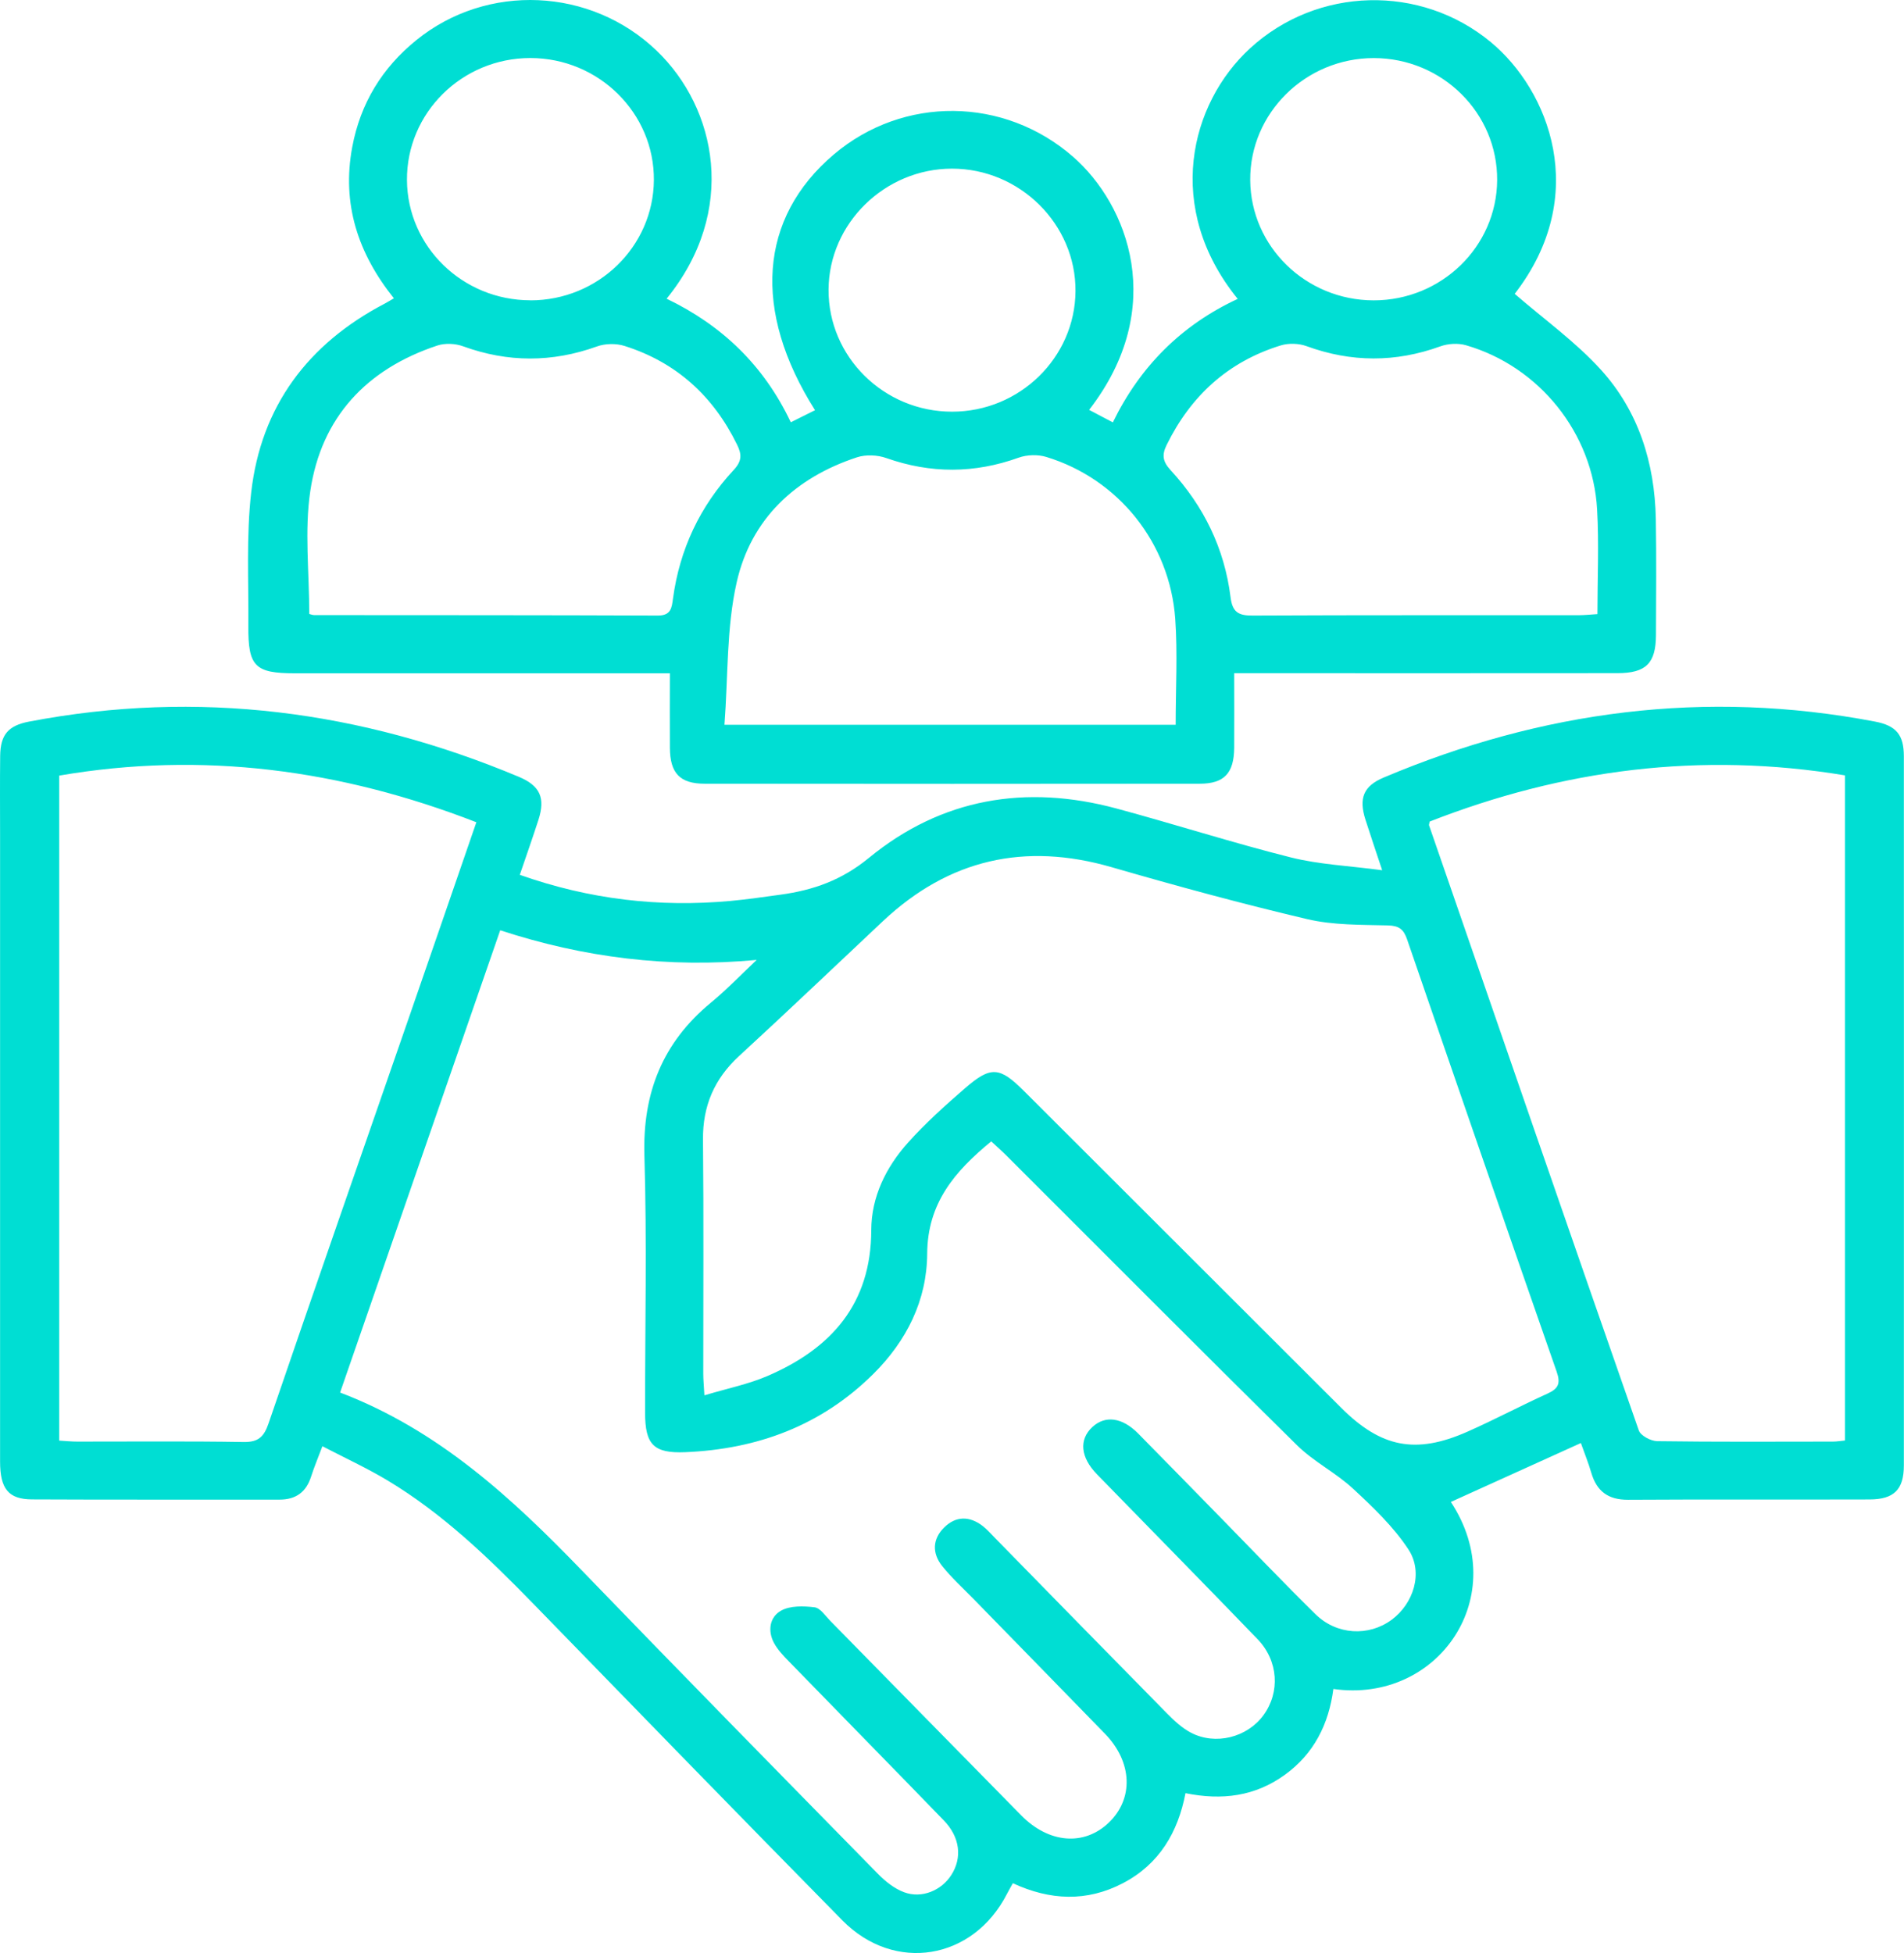
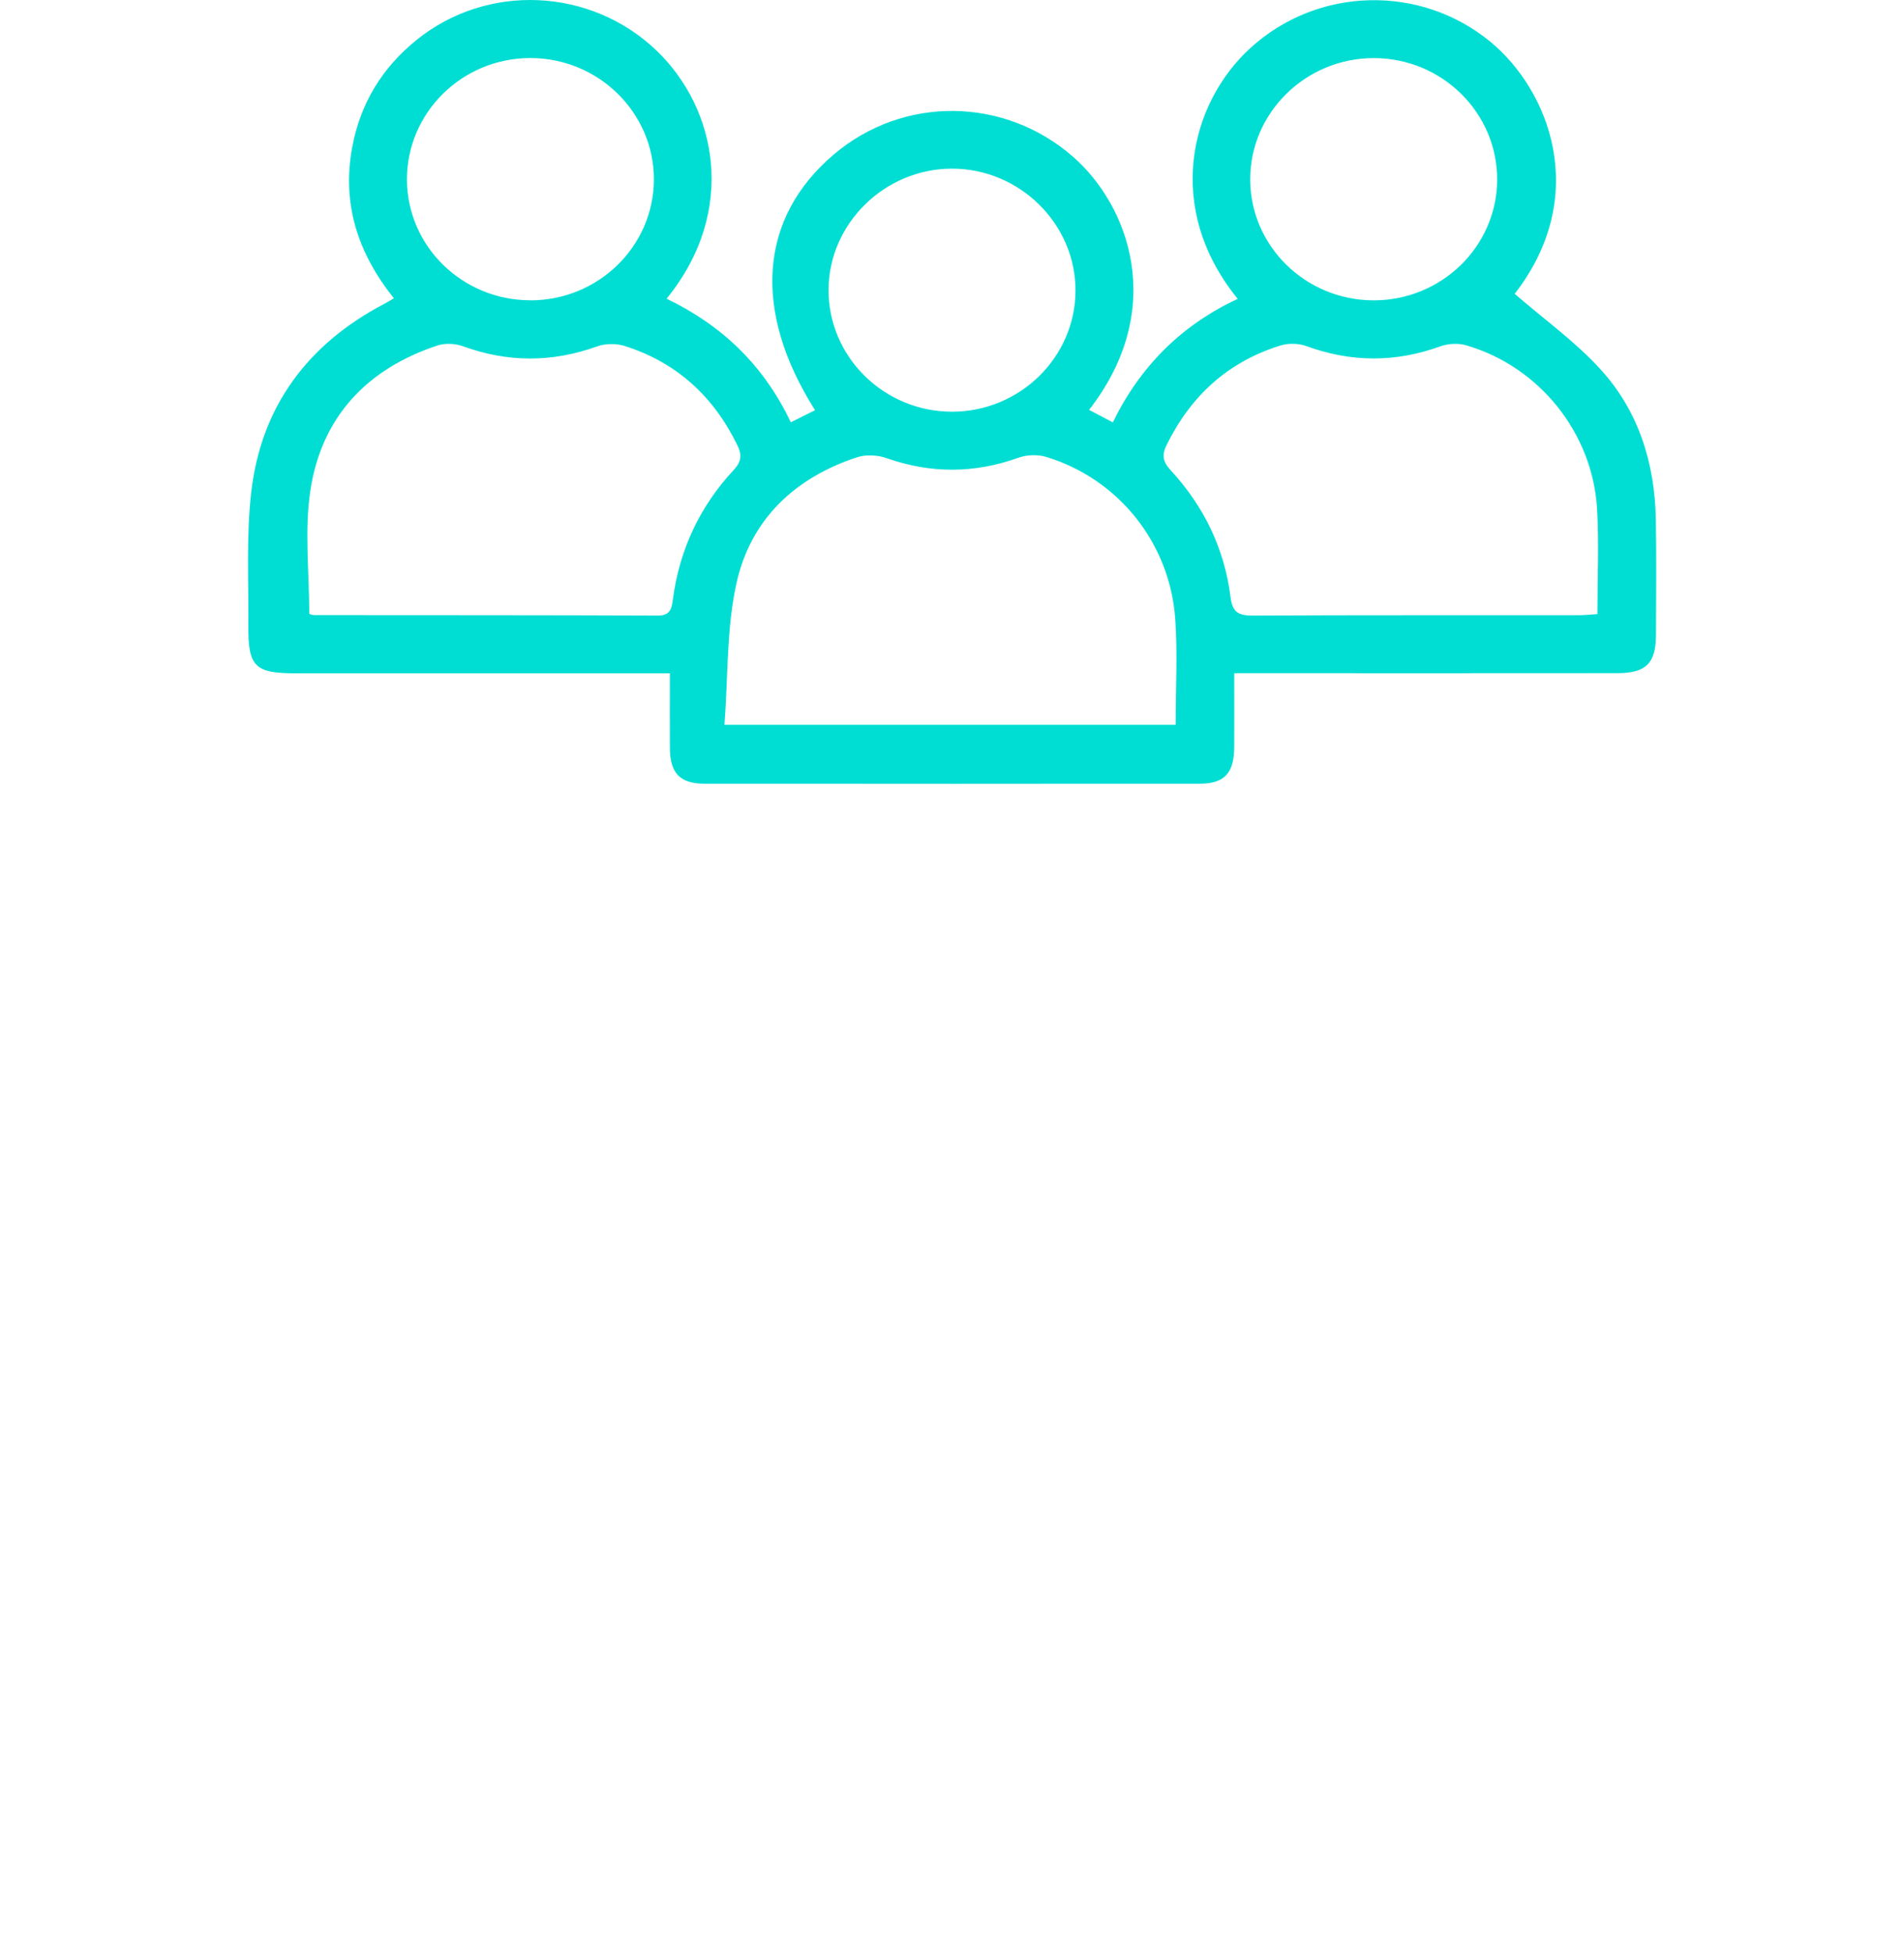
<svg xmlns="http://www.w3.org/2000/svg" width="78" height="80" viewBox="0 0 78 80" fill="none">
  <g id="Group 617">
-     <path id="Vector" d="M21.294 35.834C24.149 36.843 27.005 37.171 29.932 36.903C30.613 36.839 31.293 36.74 31.972 36.647C33.312 36.465 34.483 36.054 35.596 35.14C38.57 32.698 42.026 32.118 45.73 33.115C48.12 33.758 50.48 34.518 52.88 35.121C54.045 35.413 55.27 35.464 56.623 35.646C56.356 34.842 56.14 34.209 55.937 33.572C55.657 32.7 55.856 32.198 56.68 31.851C63.165 29.111 69.864 28.23 76.813 29.557C77.677 29.722 77.992 30.095 77.994 30.967C77.999 40.653 77.999 50.341 77.994 60.027C77.994 61.013 77.59 61.415 76.595 61.419C73.295 61.43 69.996 61.411 66.696 61.432C65.879 61.436 65.413 61.085 65.189 60.325C65.072 59.923 64.913 59.534 64.763 59.108C62.953 59.927 61.19 60.727 59.436 61.521C61.969 65.366 58.923 69.795 54.623 69.182C54.436 70.618 53.829 71.838 52.629 72.703C51.42 73.575 50.07 73.757 48.565 73.45C48.258 75.052 47.492 76.356 46.008 77.134C44.522 77.913 43.015 77.843 41.493 77.139C41.398 77.312 41.319 77.443 41.25 77.579C39.863 80.288 36.642 80.827 34.508 78.66C30.268 74.352 26.054 70.017 21.84 65.683C20.013 63.806 18.132 61.995 15.873 60.638C15.041 60.139 14.152 59.73 13.208 59.239C13.033 59.707 12.87 60.088 12.745 60.482C12.542 61.119 12.12 61.426 11.452 61.426C8.073 61.421 4.693 61.434 1.315 61.417C0.344 61.413 0.003 60.983 0.003 59.862C0.001 51.31 0.003 42.758 0.003 34.207C0.003 33.125 -0.006 32.042 0.007 30.96C0.018 30.093 0.337 29.72 1.194 29.557C8.116 28.235 14.79 29.111 21.256 31.82C22.128 32.186 22.348 32.687 22.058 33.582C21.823 34.308 21.569 35.03 21.294 35.834ZM13.941 57.043C17.965 58.577 20.972 61.36 23.849 64.34C27.864 68.498 31.915 72.625 35.962 76.751C36.267 77.062 36.639 77.361 37.04 77.509C37.764 77.778 38.57 77.433 38.972 76.802C39.425 76.093 39.332 75.255 38.663 74.565C36.553 72.383 34.423 70.219 32.307 68.041C32.089 67.817 31.862 67.58 31.714 67.309C31.437 66.803 31.53 66.236 31.996 65.975C32.368 65.766 32.914 65.781 33.367 65.836C33.602 65.863 33.81 66.185 34.013 66.392C36.623 69.046 39.224 71.708 41.836 74.36C42.966 75.509 44.408 75.623 45.417 74.663C46.45 73.679 46.395 72.178 45.267 71.016C43.483 69.18 41.692 67.351 39.903 65.516C39.461 65.063 38.987 64.634 38.593 64.141C38.183 63.624 38.195 63.042 38.68 62.566C39.16 62.092 39.717 62.092 40.253 62.503C40.439 62.647 40.598 62.829 40.763 62.998C43.11 65.394 45.451 67.791 47.805 70.18C48.097 70.477 48.419 70.777 48.783 70.97C49.792 71.501 51.094 71.167 51.759 70.257C52.447 69.317 52.375 68.03 51.515 67.139C49.335 64.877 47.13 62.64 44.939 60.389C44.259 59.69 44.196 58.969 44.748 58.454C45.273 57.966 45.97 58.054 46.624 58.715C47.773 59.879 48.916 61.053 50.061 62.221C51.335 63.523 52.593 64.843 53.89 66.119C54.758 66.974 56.07 67.04 57.008 66.35C57.905 65.69 58.322 64.416 57.698 63.466C57.09 62.539 56.252 61.741 55.431 60.979C54.724 60.323 53.818 59.874 53.135 59.199C49.149 55.27 45.203 51.299 41.243 47.346C41.044 47.147 40.835 46.963 40.608 46.752C39.11 47.979 37.996 49.285 37.984 51.35C37.973 53.263 37.141 54.927 35.772 56.283C33.642 58.395 31.026 59.36 28.069 59.483C26.782 59.536 26.427 59.176 26.427 57.87C26.423 54.359 26.505 50.847 26.399 47.338C26.321 44.767 27.144 42.703 29.123 41.07C29.782 40.526 30.376 39.906 30.999 39.319C27.371 39.66 23.904 39.222 20.492 38.105C18.293 44.451 16.129 50.698 13.932 57.041L13.941 57.043ZM28.855 57.155C29.797 56.871 30.658 56.7 31.447 56.359C34.055 55.236 35.687 53.407 35.693 50.385C35.696 49.022 36.297 47.81 37.194 46.807C37.912 46.005 38.722 45.279 39.537 44.572C40.589 43.66 40.953 43.694 41.942 44.682C46.277 49.01 50.611 53.337 54.944 57.665C56.574 59.292 57.994 59.58 60.107 58.647C61.216 58.158 62.287 57.585 63.392 57.085C63.84 56.882 63.942 56.672 63.77 56.182C61.711 50.286 59.673 44.384 57.643 38.477C57.503 38.069 57.319 37.919 56.862 37.906C55.757 37.878 54.62 37.899 53.556 37.65C50.865 37.017 48.194 36.289 45.54 35.521C41.984 34.49 38.873 35.195 36.176 37.726C34.214 39.569 32.267 41.429 30.283 43.251C29.263 44.189 28.785 45.298 28.799 46.684C28.831 49.877 28.808 53.073 28.81 56.266C28.81 56.499 28.833 56.732 28.857 57.155H28.855ZM19.514 33.68C13.945 31.517 8.291 30.764 2.426 31.769V59.009C2.699 59.026 2.932 59.049 3.163 59.049C5.432 59.051 7.703 59.028 9.972 59.066C10.588 59.077 10.815 58.854 11.007 58.289C12.916 52.707 14.861 47.135 16.794 41.56C17.698 38.953 18.595 36.346 19.514 33.682V33.68ZM75.584 31.76C69.67 30.778 64.027 31.517 58.568 33.652C58.551 33.754 58.536 33.781 58.542 33.802C61.398 42.068 64.251 50.334 67.136 58.592C67.21 58.806 67.629 59.028 67.889 59.032C70.292 59.066 72.692 59.051 75.094 59.049C75.245 59.049 75.395 59.022 75.581 59.005V31.762L75.584 31.76Z" fill="#00DED3" />
    <path id="Vector_2" d="M50.561 27.579C50.561 28.68 50.567 29.654 50.561 30.627C50.553 31.668 50.154 32.102 49.147 32.102C42.389 32.11 35.628 32.11 28.87 32.102C27.854 32.102 27.451 31.672 27.443 30.64C27.435 29.645 27.443 28.648 27.443 27.579C27.043 27.579 26.732 27.579 26.421 27.579C21.641 27.579 16.864 27.579 12.085 27.579C10.442 27.579 10.159 27.3 10.174 25.631C10.188 23.811 10.085 21.976 10.29 20.175C10.692 16.643 12.614 14.084 15.757 12.438C15.871 12.379 15.982 12.309 16.136 12.218C14.667 10.385 13.994 8.354 14.43 6.024C14.764 4.235 15.651 2.782 17.057 1.643C19.954 -0.706 24.203 -0.513 26.899 2.075C29.361 4.436 30.233 8.637 27.308 12.235C29.572 13.322 31.293 14.965 32.396 17.297C32.749 17.121 33.067 16.962 33.389 16.802C30.808 12.722 31.096 8.923 34.159 6.326C37.006 3.912 41.138 3.96 43.955 6.417C46.211 8.385 47.854 12.614 44.617 16.789C44.92 16.948 45.214 17.104 45.589 17.301C46.704 15.013 48.4 13.312 50.705 12.243C47.682 8.523 48.741 4.246 51.213 1.977C53.969 -0.552 58.194 -0.655 61.068 1.721C63.455 3.696 65.174 8.002 62.052 12.036C63.246 13.073 64.543 13.998 65.587 15.149C67.126 16.848 67.79 18.966 67.833 21.258C67.86 22.841 67.845 24.426 67.839 26.009C67.835 27.167 67.435 27.573 66.256 27.573C61.371 27.579 56.487 27.575 51.602 27.575C51.289 27.575 50.978 27.575 50.567 27.575L50.561 27.579ZM48.163 29.685C48.163 28.195 48.245 26.769 48.146 25.355C47.924 22.234 45.811 19.614 42.863 18.717C42.518 18.611 42.073 18.624 41.732 18.746C39.919 19.398 38.128 19.404 36.31 18.763C35.946 18.634 35.469 18.613 35.107 18.732C32.574 19.565 30.766 21.258 30.18 23.849C29.756 25.717 29.831 27.698 29.678 29.687H48.163V29.685ZM12.671 25.148C12.718 25.159 12.792 25.192 12.866 25.195C17.558 25.199 22.253 25.195 26.946 25.214C27.49 25.216 27.519 24.898 27.57 24.517C27.843 22.498 28.677 20.733 30.059 19.248C30.396 18.886 30.392 18.615 30.197 18.217C29.221 16.222 27.706 14.84 25.582 14.169C25.24 14.061 24.795 14.069 24.459 14.19C22.619 14.852 20.805 14.852 18.97 14.184C18.655 14.069 18.236 14.048 17.92 14.152C15.018 15.113 13.16 17.094 12.711 20.118C12.47 21.737 12.669 23.423 12.669 25.152L12.671 25.148ZM65.441 25.157C65.441 23.701 65.507 22.28 65.428 20.869C65.252 17.737 63.06 15.013 60.058 14.142C59.736 14.048 59.326 14.072 59.008 14.186C57.171 14.852 55.355 14.848 53.52 14.177C53.205 14.063 52.79 14.05 52.47 14.148C50.313 14.812 48.781 16.213 47.79 18.232C47.589 18.643 47.636 18.912 47.958 19.261C49.314 20.731 50.163 22.469 50.411 24.46C50.487 25.076 50.734 25.218 51.314 25.214C55.77 25.192 60.225 25.203 64.683 25.199C64.914 25.199 65.147 25.173 65.441 25.154V25.157ZM39.004 16.863C41.77 16.863 44.04 14.647 44.059 11.928C44.08 9.187 41.779 6.906 38.998 6.908C36.248 6.91 33.96 9.151 33.943 11.856C33.924 14.607 36.206 16.865 39.004 16.863ZM21.726 12.303C24.503 12.303 26.764 10.106 26.787 7.382C26.81 4.635 24.531 2.379 21.728 2.377C18.926 2.377 16.652 4.625 16.672 7.38C16.691 10.1 18.951 12.3 21.728 12.3L21.726 12.303ZM56.274 12.303C59.049 12.303 61.311 10.106 61.333 7.386C61.354 4.631 59.083 2.382 56.28 2.379C53.482 2.379 51.196 4.633 51.217 7.38C51.238 10.102 53.499 12.3 56.274 12.303Z" fill="#00DED3" />
  </g>
</svg>